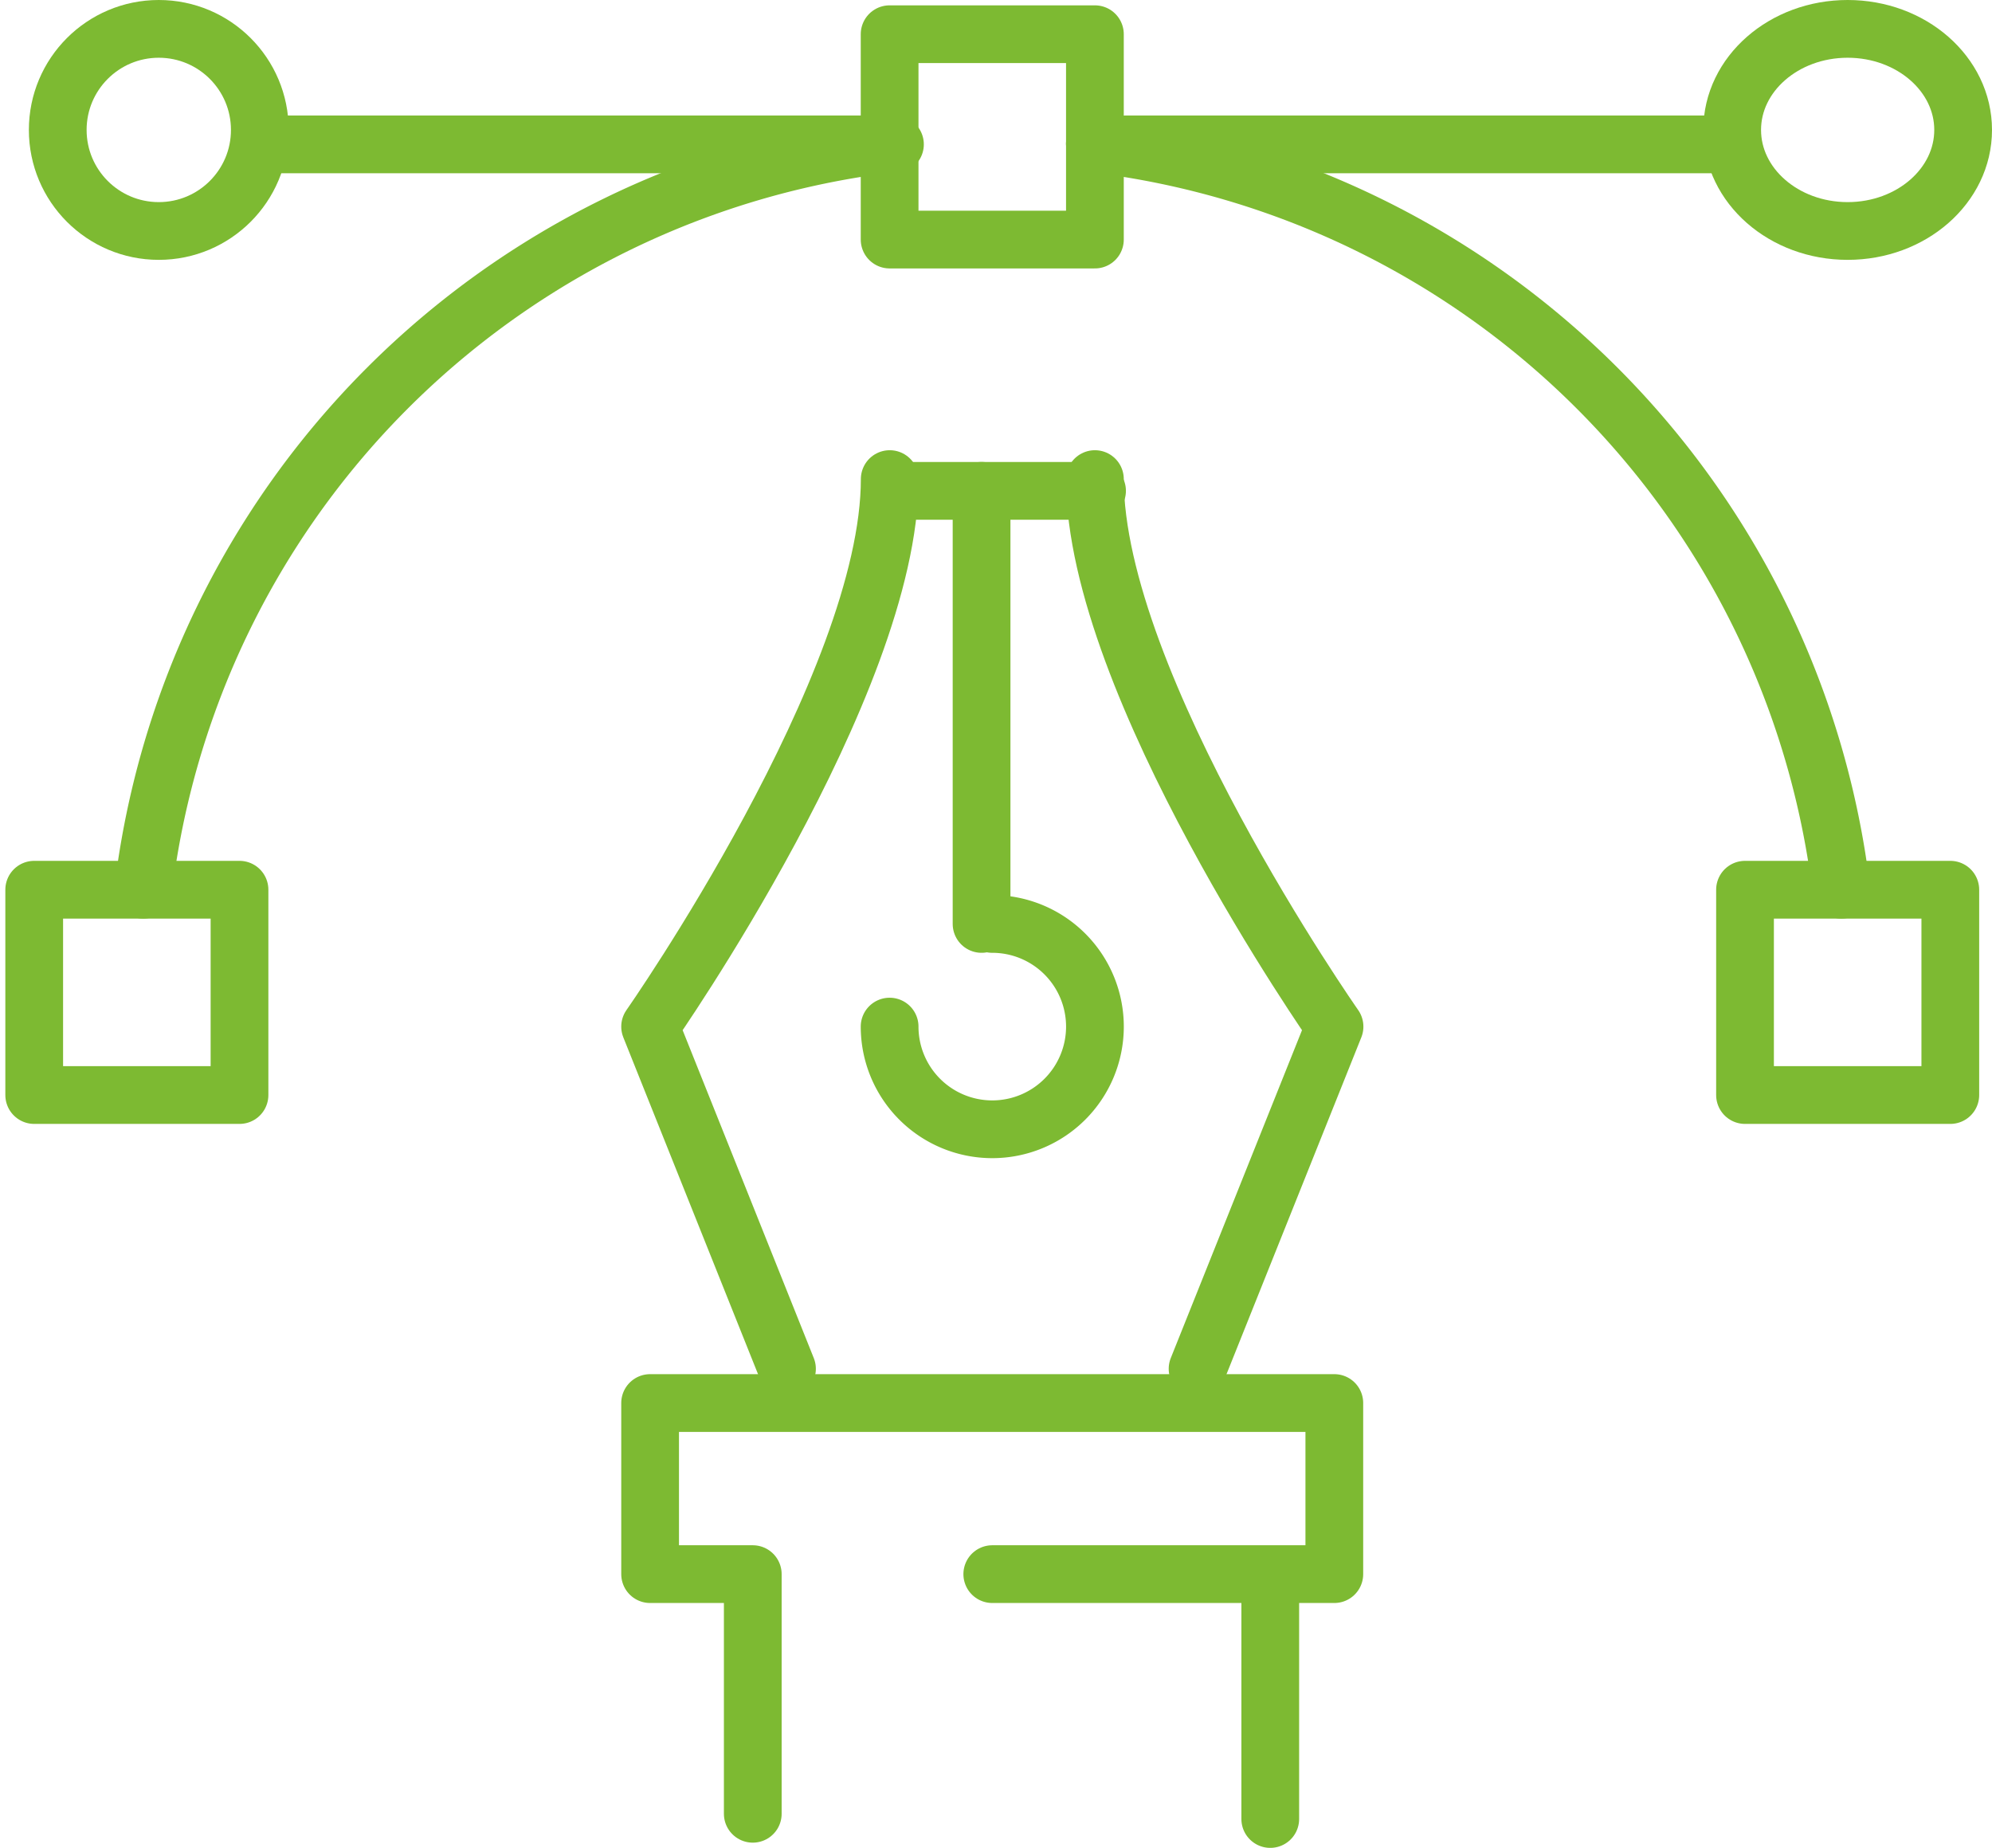
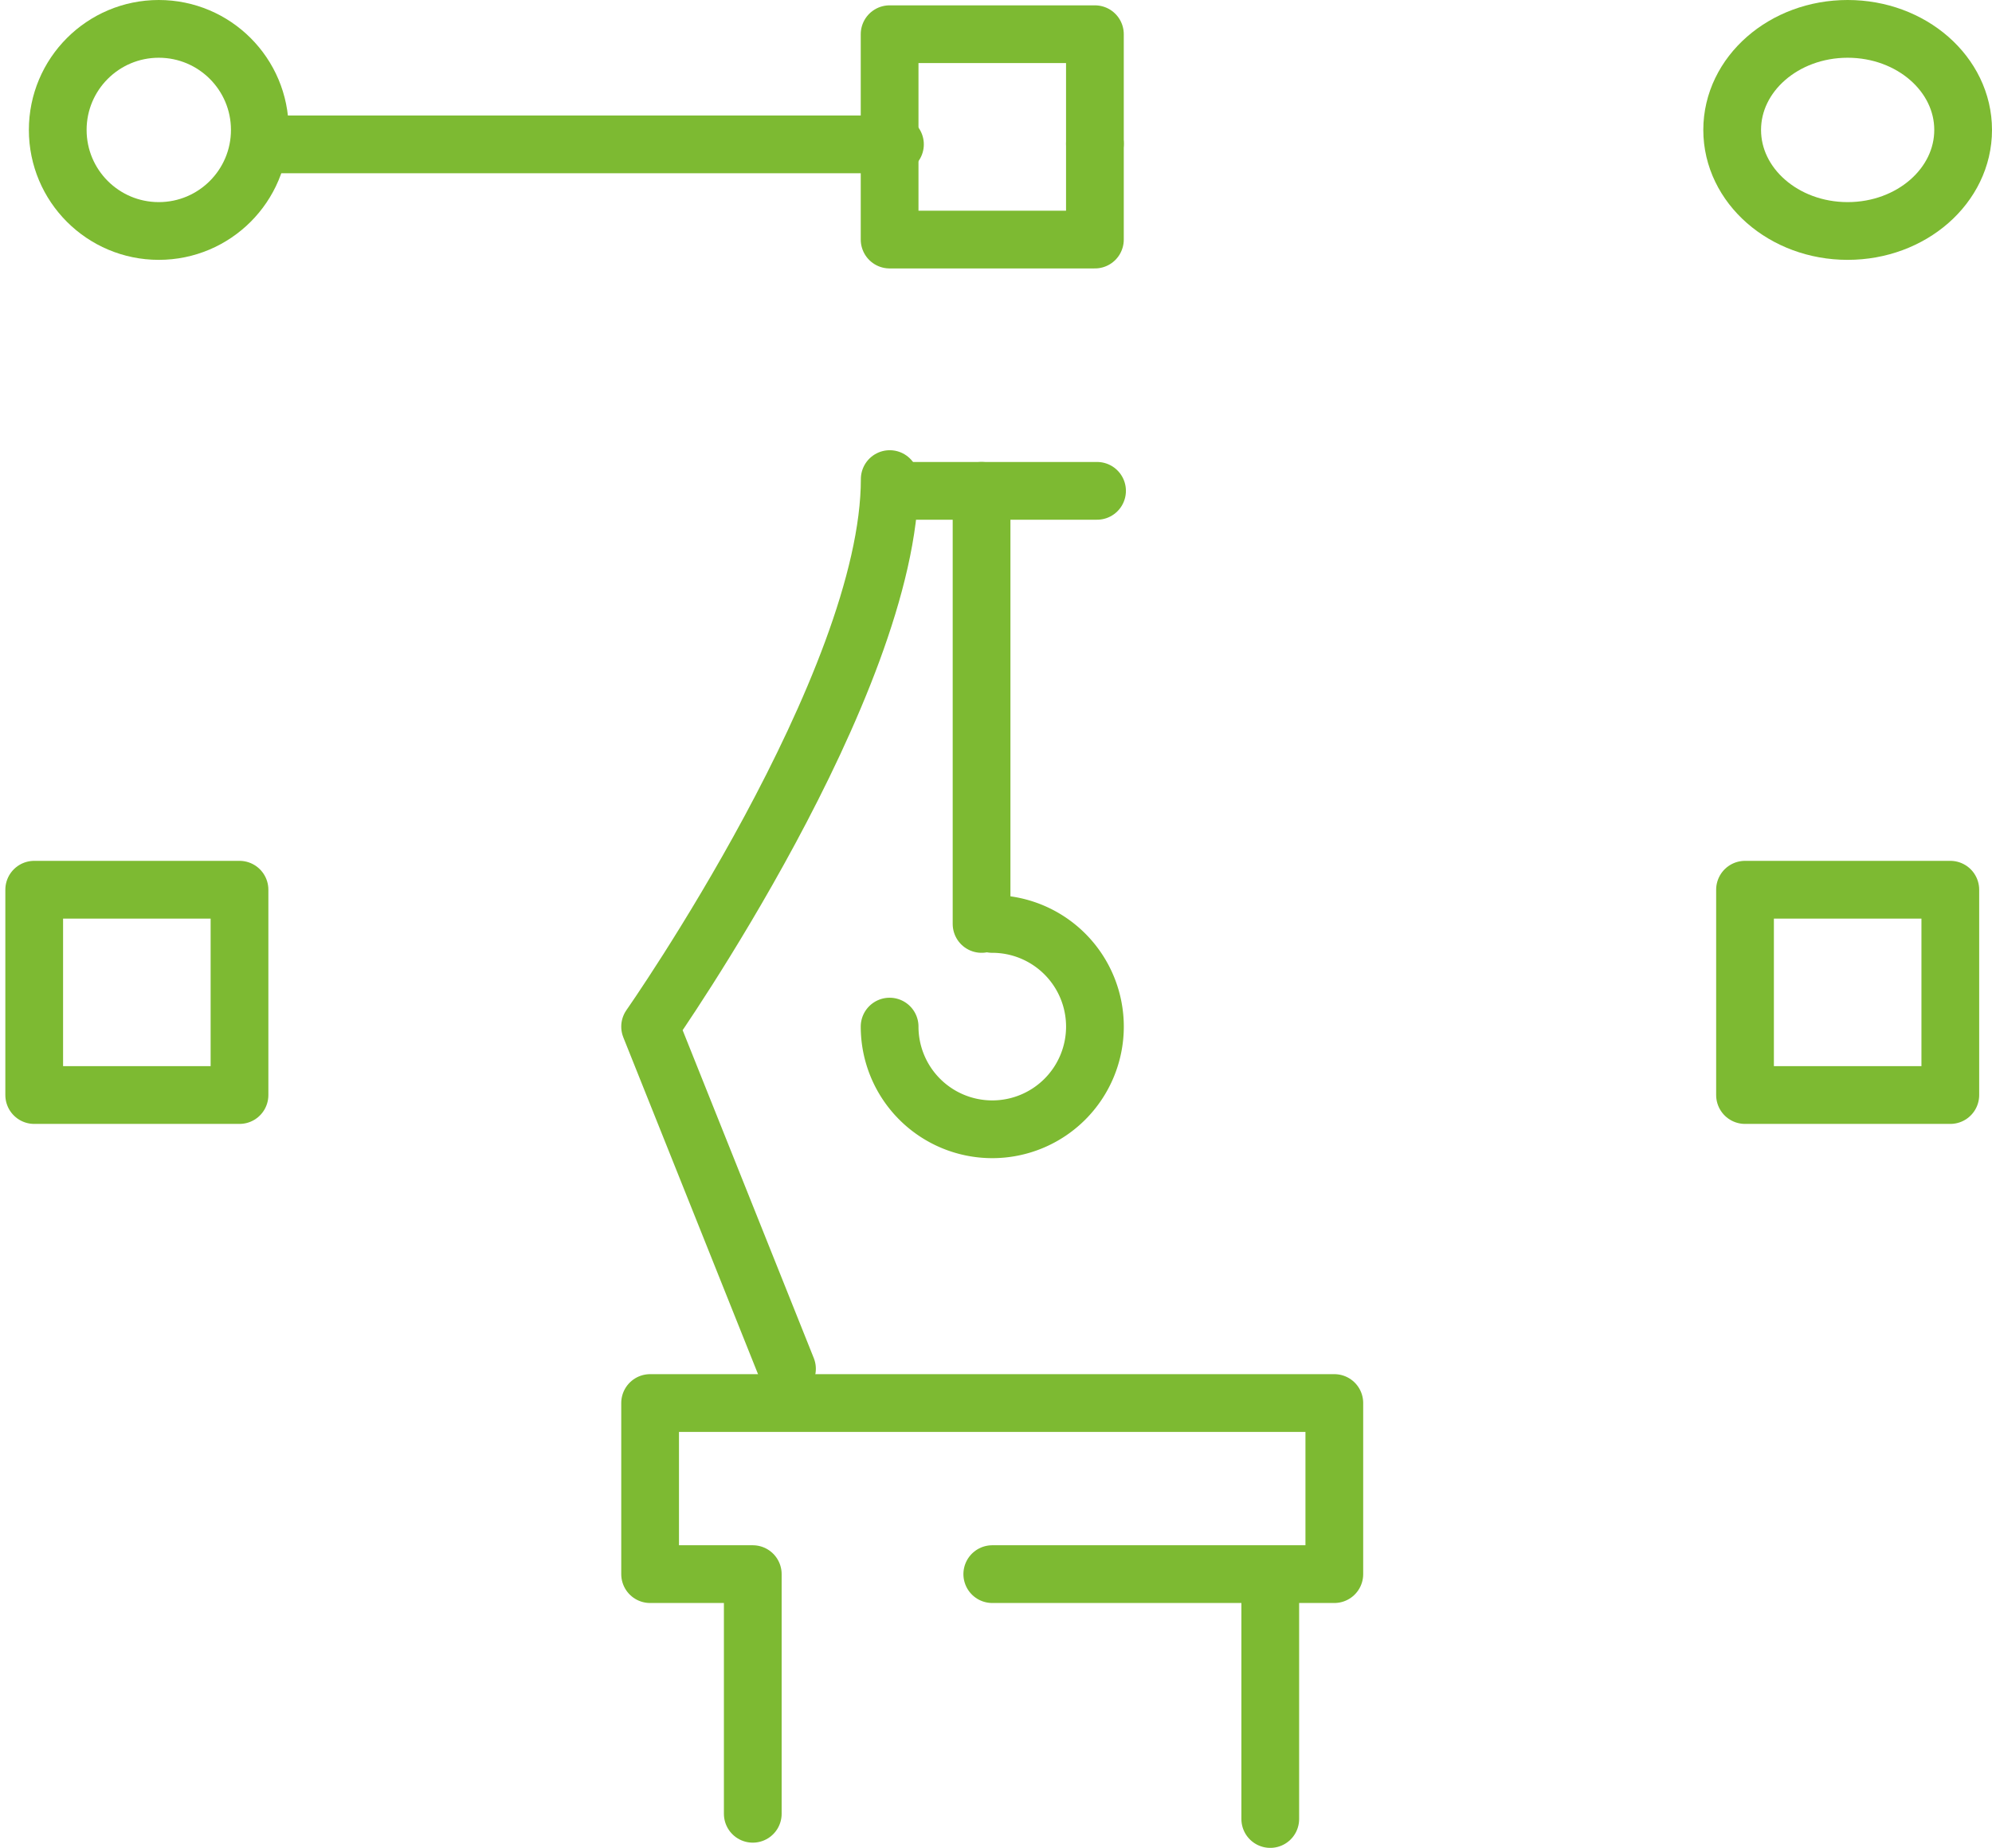
<svg xmlns="http://www.w3.org/2000/svg" id="Group_15" data-name="Group 15" width="69" height="64" viewBox="0 0 69 64">
  <defs>
    <clipPath id="clip-path">
      <rect id="Rectangle_32" data-name="Rectangle 32" width="69" height="64" fill="none" stroke="#7dba32" stroke-width="2" />
    </clipPath>
  </defs>
  <g id="Group_12" data-name="Group 12" clip-path="url(#clip-path)">
    <line id="Line_12" data-name="Line 12" x2="22" transform="translate(9 5)" fill="none" stroke="#7dba32" stroke-linecap="round" stroke-linejoin="round" stroke-width="2" />
-     <line id="Line_13" data-name="Line 13" x2="21" transform="translate(39 5)" fill="none" stroke="#7dba32" stroke-linecap="round" stroke-linejoin="round" stroke-width="2" />
    <circle id="Ellipse_5" data-name="Ellipse 5" cx="3.5" cy="3.5" r="3.5" transform="translate(2 1)" fill="none" stroke="#7dba32" stroke-linecap="round" stroke-linejoin="round" stroke-width="2" />
    <ellipse id="Ellipse_6" data-name="Ellipse 6" cx="4" cy="3.5" rx="4" ry="3.5" transform="translate(60 1)" fill="none" stroke="#7dba32" stroke-linecap="round" stroke-linejoin="round" stroke-width="2" />
    <path id="Path_52" data-name="Path 52" d="M7.776,104H4v7.111h7.111V104H7.776" transform="translate(-2.815 -73.185)" fill="none" stroke="#7dba32" stroke-linecap="round" stroke-linejoin="round" stroke-width="2" />
    <path id="Path_53" data-name="Path 53" d="M207.335,104H204v7.111h7.111V104h-3.775" transform="translate(-143.555 -73.185)" fill="none" stroke="#7dba32" stroke-linecap="round" stroke-linejoin="round" stroke-width="2" />
-     <path id="Path_54" data-name="Path 54" d="M42.6,16.8A29.622,29.622,0,0,0,16.742,42.637" transform="translate(-11.781 -11.822)" fill="none" stroke="#7dba32" stroke-linecap="round" stroke-linejoin="round" stroke-width="2" />
-     <path id="Path_55" data-name="Path 55" d="M153.854,42.637A29.622,29.622,0,0,0,128,16.8" transform="translate(-90.074 -11.822)" fill="none" stroke="#7dba32" stroke-linecap="round" stroke-linejoin="round" stroke-width="2" />
    <path id="Path_56" data-name="Path 56" d="M104,16.8v3.319h7.111V16.8" transform="translate(-73.185 -11.822)" fill="none" stroke="#7dba32" stroke-linecap="round" stroke-linejoin="round" stroke-width="2" />
    <path id="Path_57" data-name="Path 57" d="M104,7.792V4h7.111V7.792" transform="translate(-73.185 -2.815)" fill="none" stroke="#7dba32" stroke-linecap="round" stroke-linejoin="round" stroke-width="2" />
    <line id="Line_14" data-name="Line 14" x2="7" transform="translate(31 17)" fill="none" stroke="#7dba32" stroke-linecap="round" stroke-linejoin="round" stroke-width="2" />
    <line id="Line_15" data-name="Line 15" y2="15" transform="translate(34 17)" fill="none" stroke="#7dba32" stroke-linecap="round" stroke-linejoin="round" stroke-width="2" />
    <path id="Path_58" data-name="Path 58" d="M107.556,108A3.556,3.556,0,1,1,104,111.556" transform="translate(-73.185 -76)" fill="none" stroke="#7dba32" stroke-linecap="round" stroke-linejoin="round" stroke-width="2" />
-     <path id="Path_59" data-name="Path 59" d="M131.556,86.815,136.3,74.963S128,63.111,128,56" transform="translate(-90.074 -39.407)" fill="none" stroke="#7dba32" stroke-linecap="round" stroke-linejoin="round" stroke-width="2" />
    <path id="Path_60" data-name="Path 60" d="M80.741,86.815,76,74.963S84.3,63.111,84.3,56" transform="translate(-53.481 -39.407)" fill="none" stroke="#7dba32" stroke-linecap="round" stroke-linejoin="round" stroke-width="2" />
    <path id="Path_61" data-name="Path 61" d="M87.852,169.926H99.7V164H76v5.926h3.556v8.3" transform="translate(-53.481 -115.407)" fill="none" stroke="#7dba32" stroke-linecap="round" stroke-linejoin="round" stroke-width="2" />
    <line id="Line_16" data-name="Line 16" y2="8" transform="translate(44 55)" fill="none" stroke="#7dba32" stroke-linecap="round" stroke-linejoin="round" stroke-width="2" />
  </g>
</svg>